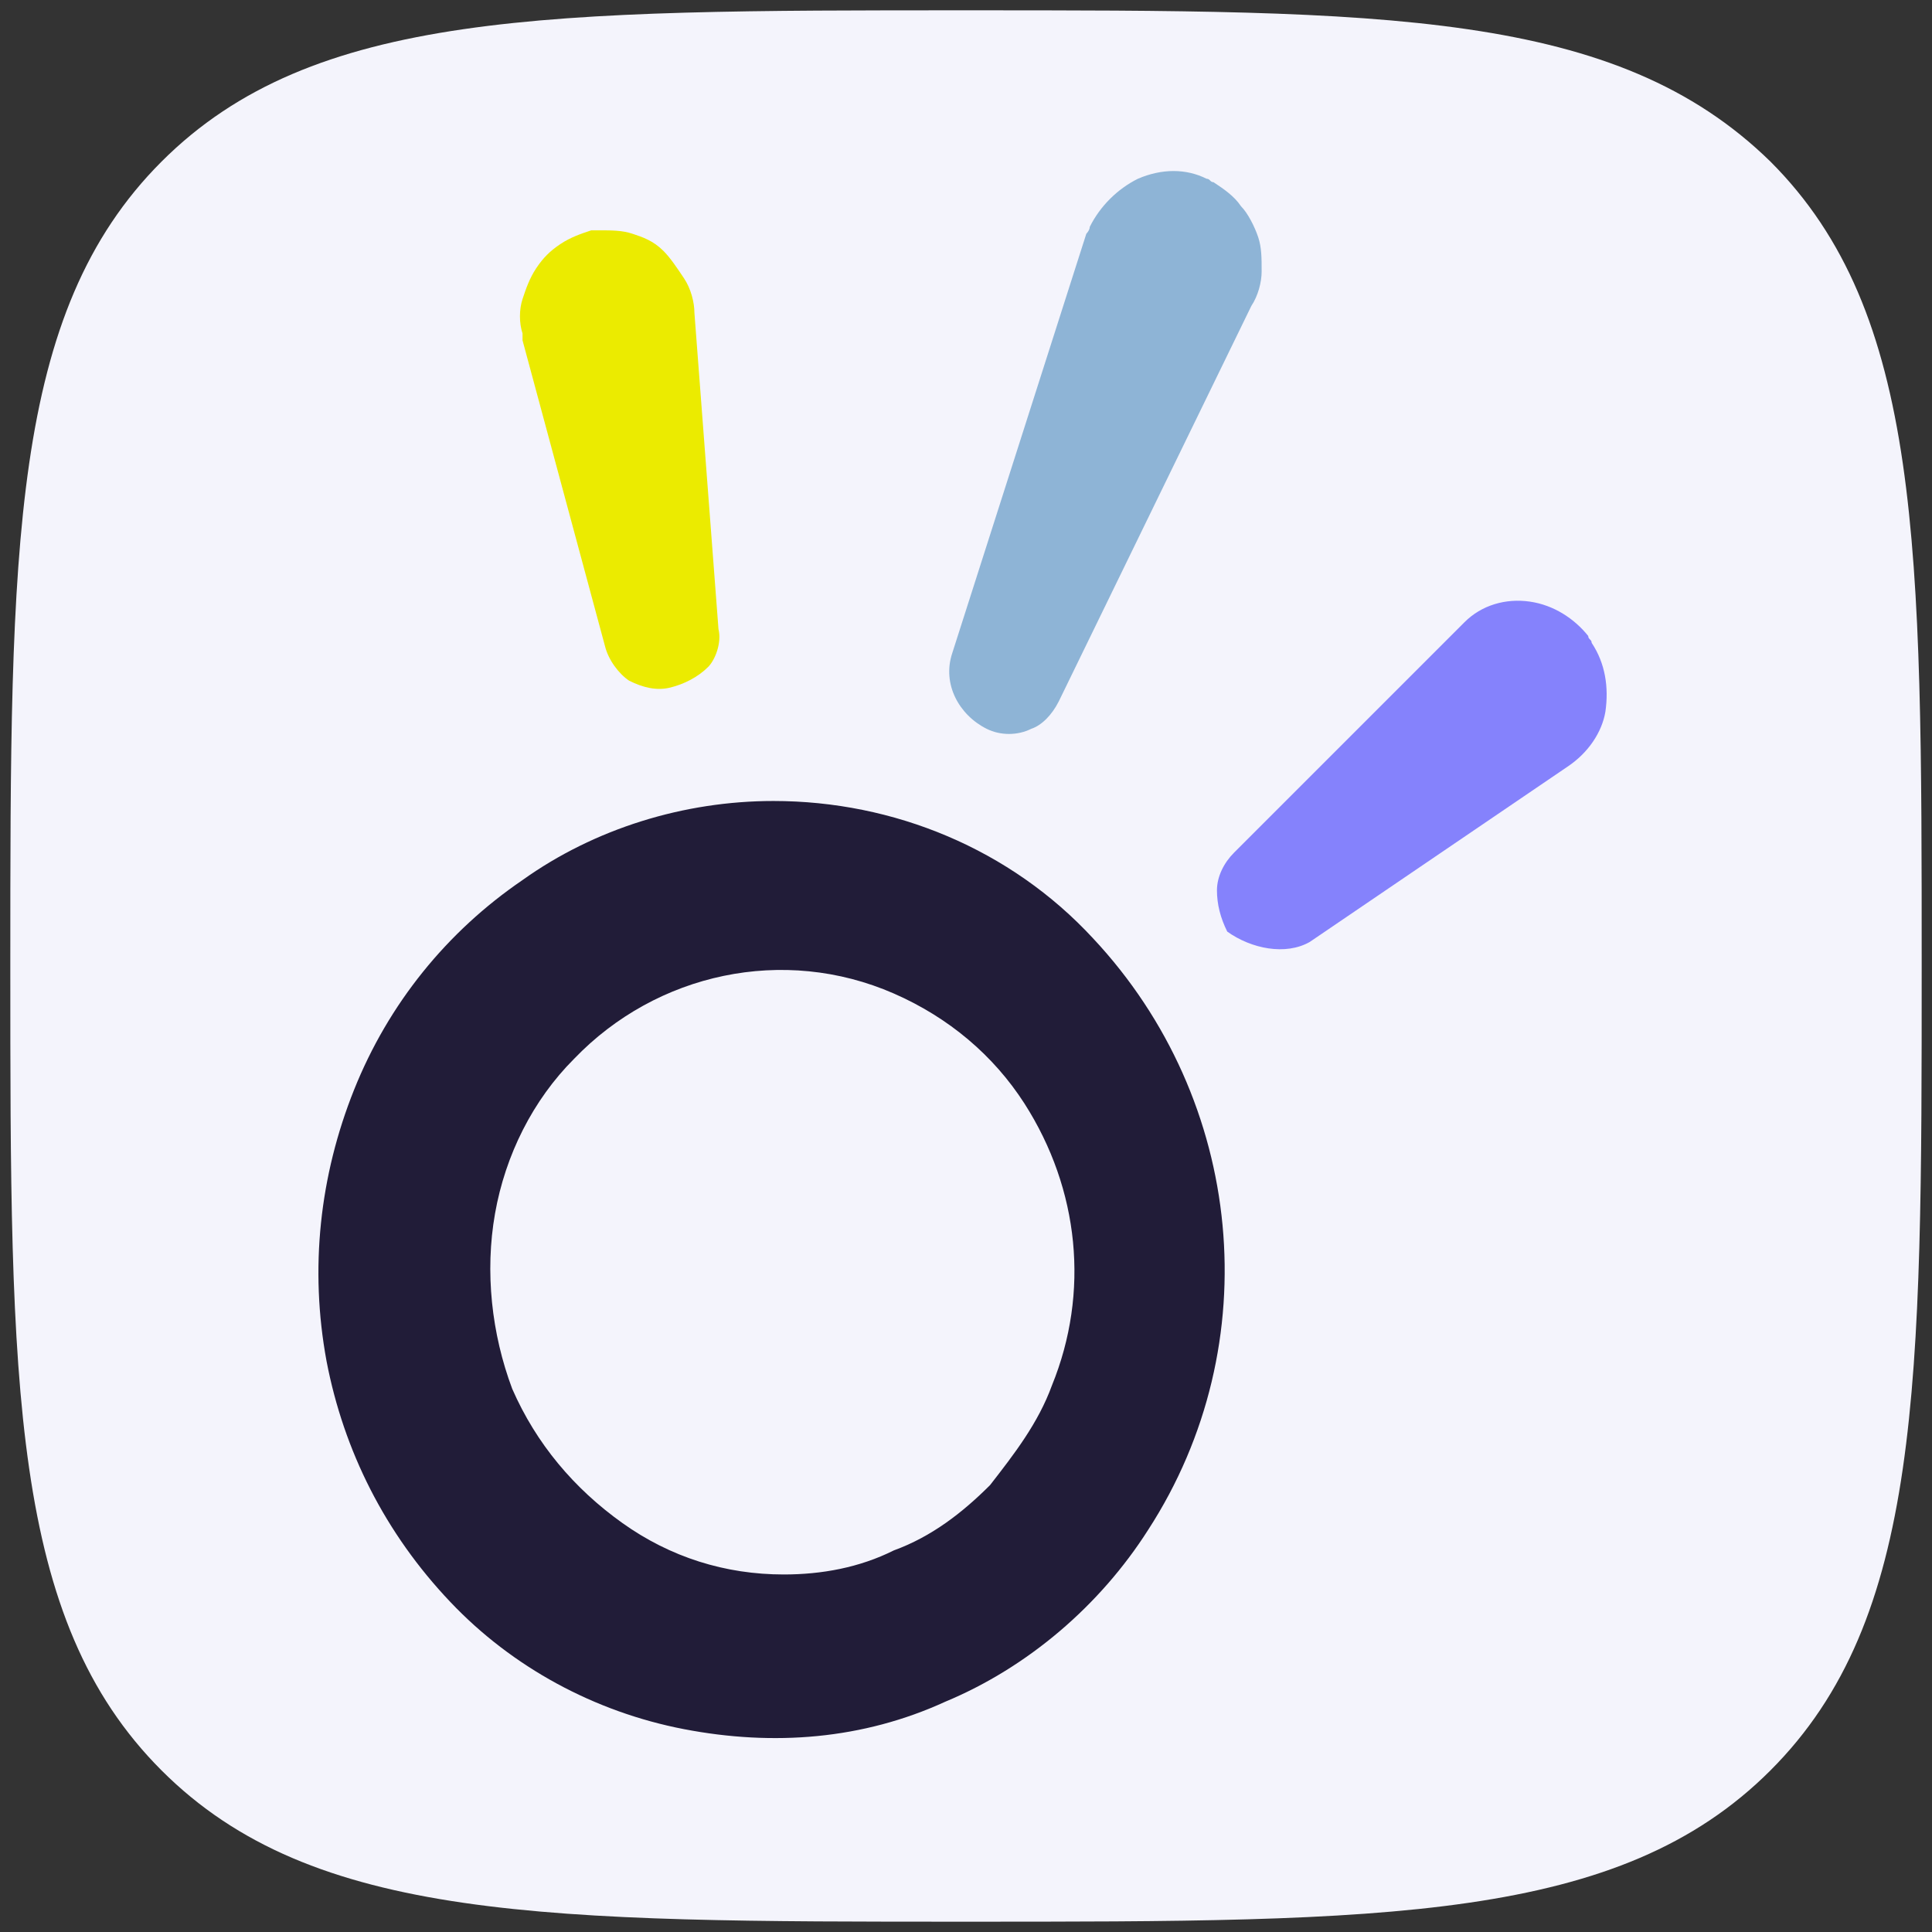
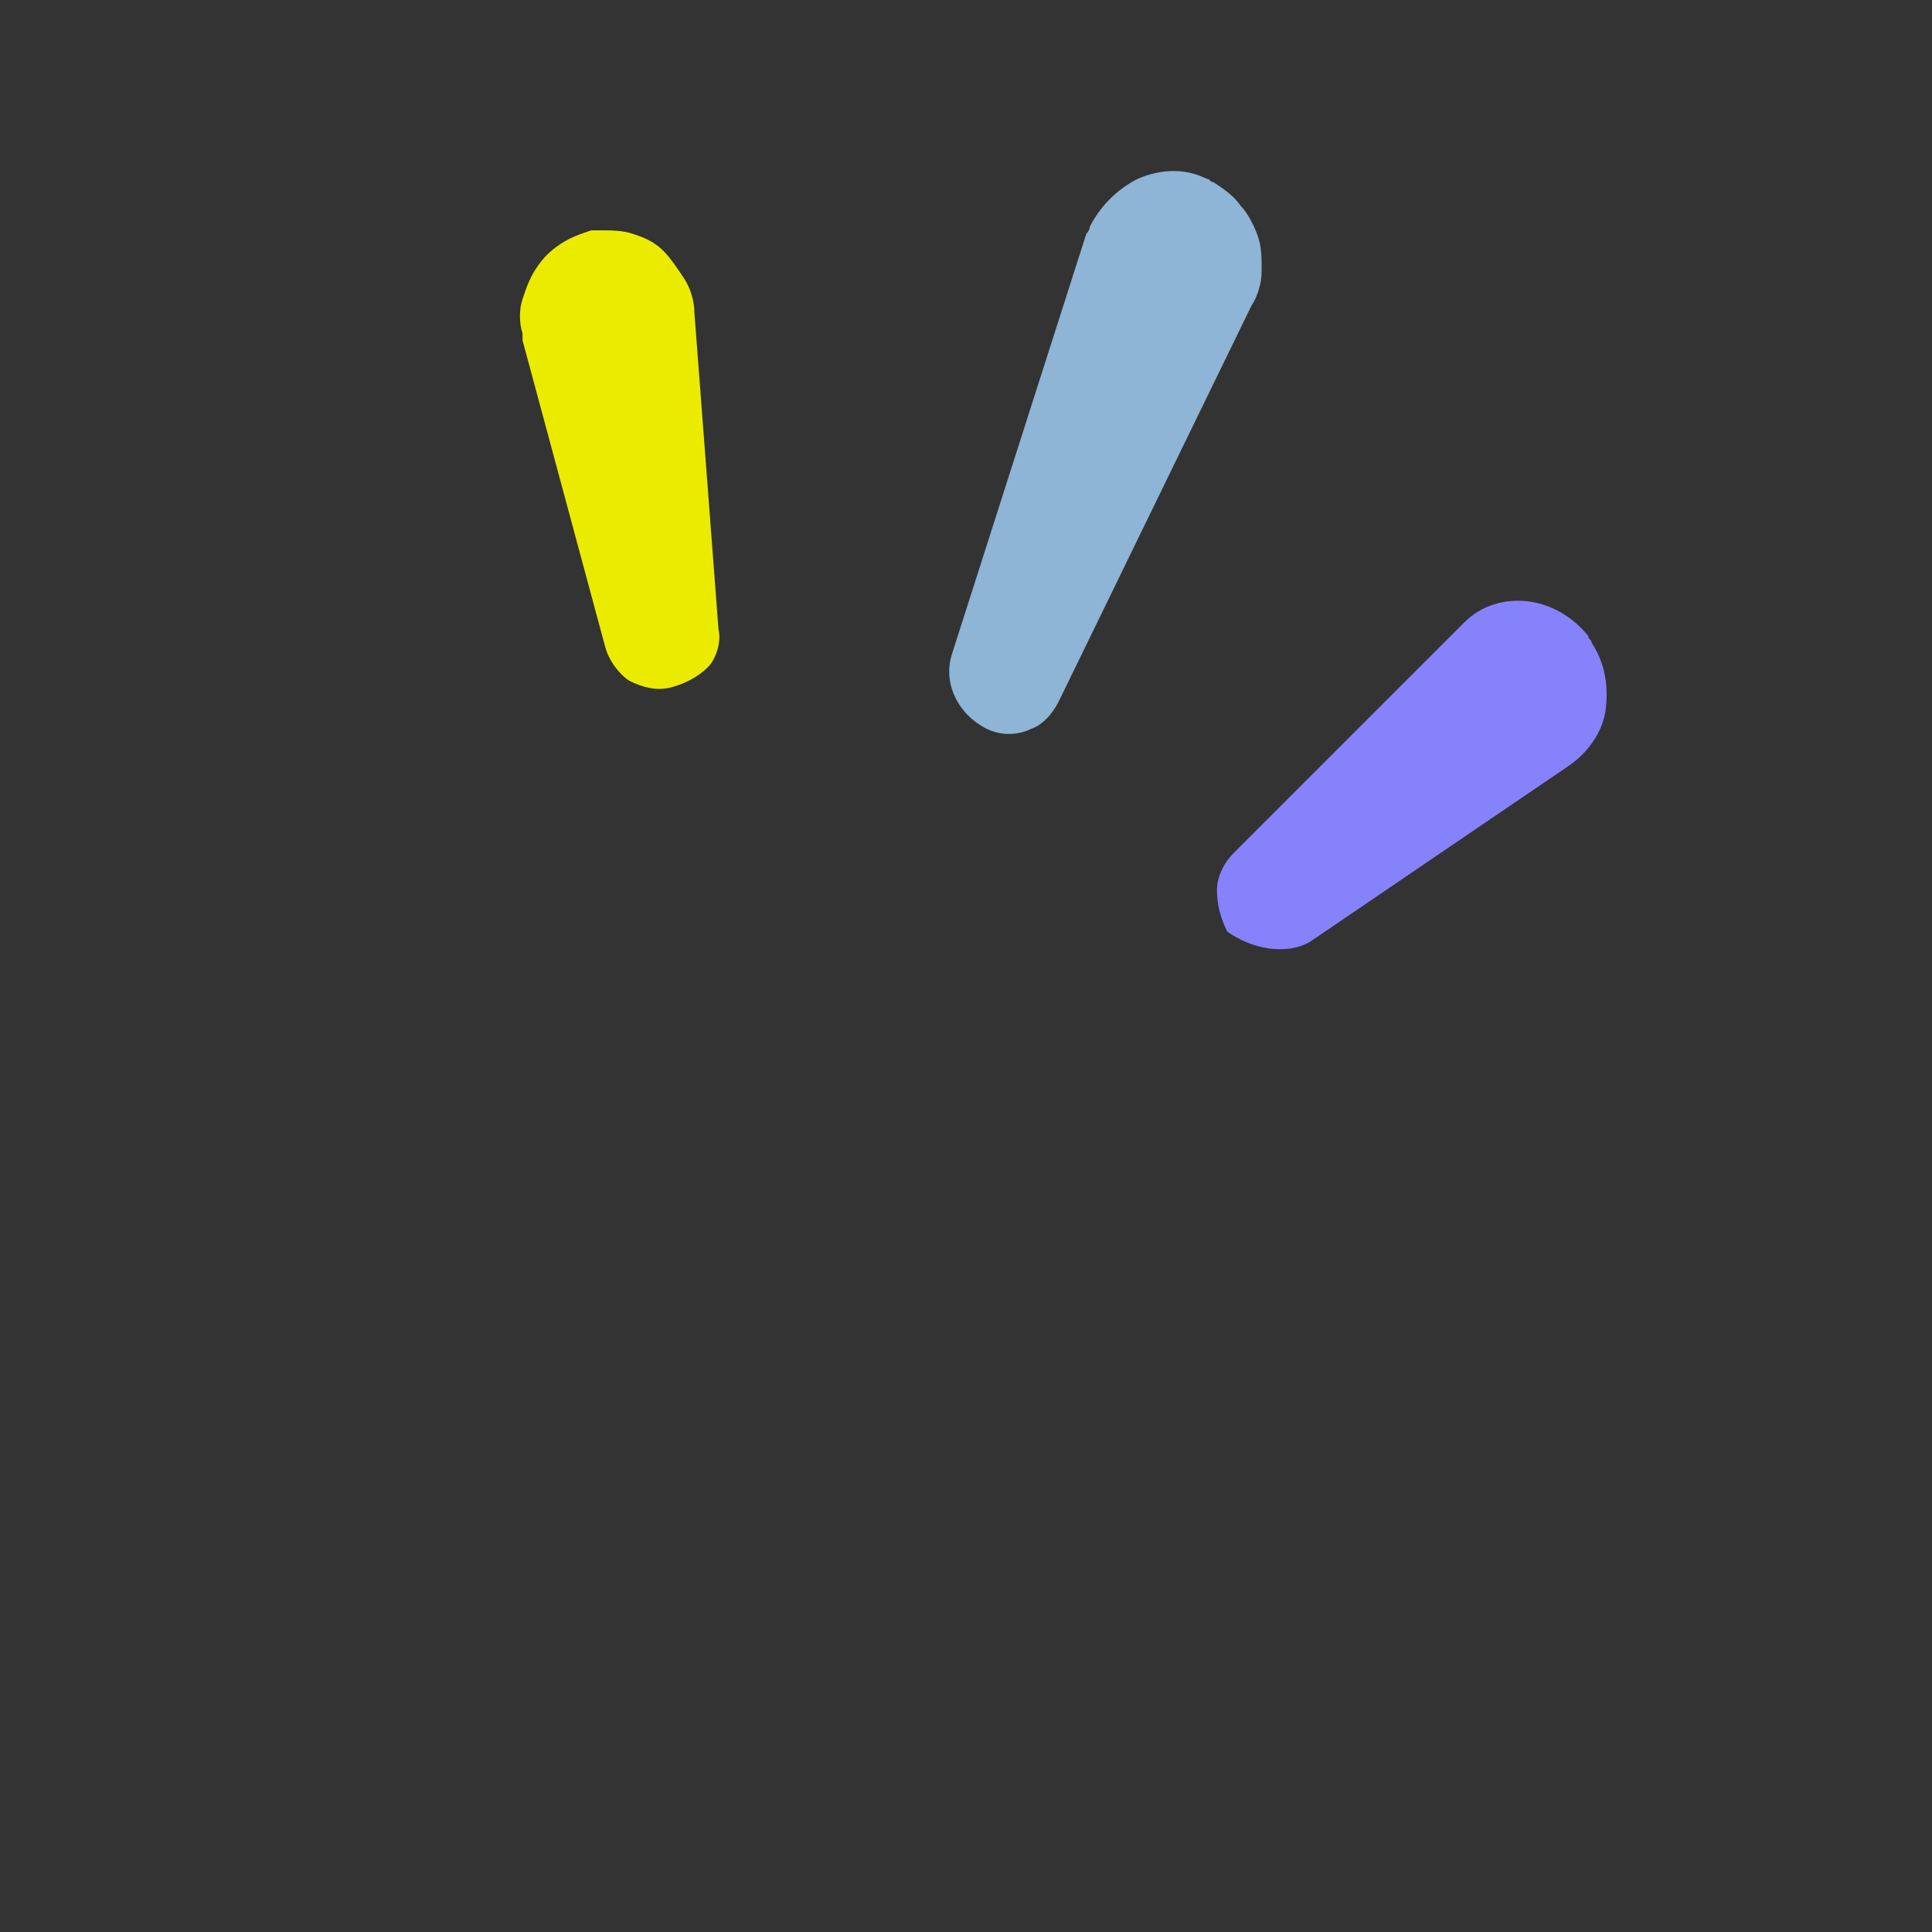
<svg xmlns="http://www.w3.org/2000/svg" id="Layer_1" x="0px" y="0px" viewBox="0 0 56.2 56.2" style="enable-background:new 0 0 56.2 56.2;" xml:space="preserve">
  <rect x="0" y="0" width="56.2" height="56.2" fill="#333333" stroke="none" />
  <style type="text/css">	.st0{fill:#F4F4FC;}	.st1{fill:#211C38;}	.st2{fill:#EBEB00;}	.st3{fill:#8EB4D6;}	.st4{fill:#8582FC;}</style>
-   <path class="st0" d="M28.1,55.9c12.2,0,19,0,23.4-4.4c4.4-4.4,4.4-11.2,4.4-23.4s0-19-4.4-23.4C47,0.3,40.3,0.3,28.1,0.3 s-19,0-23.4,4.4C0.3,9.1,0.3,15.9,0.3,28.1s0,19,4.4,23.4C9.1,55.9,15.9,55.9,28.1,55.9z" />
  <g>
-     <path class="st1" d="M22.5,23.3c-2.6,0-5.2,0.8-7.3,2.3c-2.2,1.5-3.9,3.6-4.9,6.1c-1,2.5-1.3,5.2-0.8,7.9c0.5,2.6,1.7,5,3.6,7  c1.8,1.9,4.2,3.2,6.8,3.7c2.6,0.5,5.2,0.3,7.6-0.8c2.4-1,4.5-2.8,5.9-5c3.5-5.4,2.8-12.5-1.6-17.2C29.4,24.7,26,23.3,22.5,23.3z   M22.8,45.8c-1.7,0-3.3-0.5-4.7-1.5c-1.4-1-2.5-2.3-3.2-3.9c-0.6-1.6-0.8-3.4-0.5-5.1c0.3-1.7,1.1-3.3,2.3-4.5  c2.4-2.5,6.1-3.3,9.3-1.9c1.6,0.7,2.9,1.8,3.8,3.2c1.6,2.5,1.9,5.5,0.8,8.2c-0.4,1.1-1.1,2-1.8,2.9c-0.8,0.8-1.7,1.5-2.8,1.9  C25,45.6,23.9,45.8,22.8,45.8z" />
    <path class="st2" d="M20.9,18.3l-0.7-9.2c0-0.3-0.1-0.7-0.3-1c-0.2-0.3-0.4-0.6-0.6-0.8C19,7,18.7,6.9,18.4,6.8  c-0.3-0.1-0.6-0.1-1-0.1h-0.2c-0.3,0.1-0.6,0.2-0.9,0.4c-0.3,0.2-0.5,0.4-0.7,0.7c-0.2,0.3-0.3,0.6-0.4,0.9c-0.1,0.3-0.1,0.7,0,1  v0.2l2.4,8.9c0.1,0.4,0.4,0.8,0.7,1c0.4,0.2,0.8,0.3,1.2,0.2c0.4-0.1,0.8-0.3,1.1-0.6C20.8,19.2,21,18.7,20.9,18.3z" />
    <path class="st3" d="M30.8,20.4l5.6-11.5c0.2-0.3,0.3-0.7,0.3-1c0-0.4,0-0.7-0.1-1c-0.1-0.3-0.3-0.7-0.5-0.9  c-0.2-0.3-0.5-0.5-0.8-0.7c-0.1,0-0.1-0.1-0.2-0.1c-0.6-0.3-1.3-0.3-2,0c-0.6,0.3-1.1,0.8-1.4,1.4c0,0.1-0.1,0.2-0.1,0.2l-3.9,12.2  c-0.3,0.9,0.2,1.8,1,2.2c0.4,0.2,0.9,0.2,1.3,0C30.3,21.1,30.6,20.8,30.8,20.4z" />
    <path class="st4" d="M38.1,27.4l7.5-5.1c0.6-0.4,1-1,1.1-1.6c0.1-0.7,0-1.4-0.4-2c0-0.1-0.1-0.1-0.1-0.2c-0.4-0.5-1-0.9-1.7-1  c-0.7-0.1-1.4,0.1-1.9,0.6l-0.2,0.2l-6.5,6.5c-0.3,0.3-0.5,0.7-0.5,1.1c0,0.4,0.1,0.8,0.3,1.2C36.4,27.6,37.4,27.8,38.1,27.4z" />
  </g>
</svg>